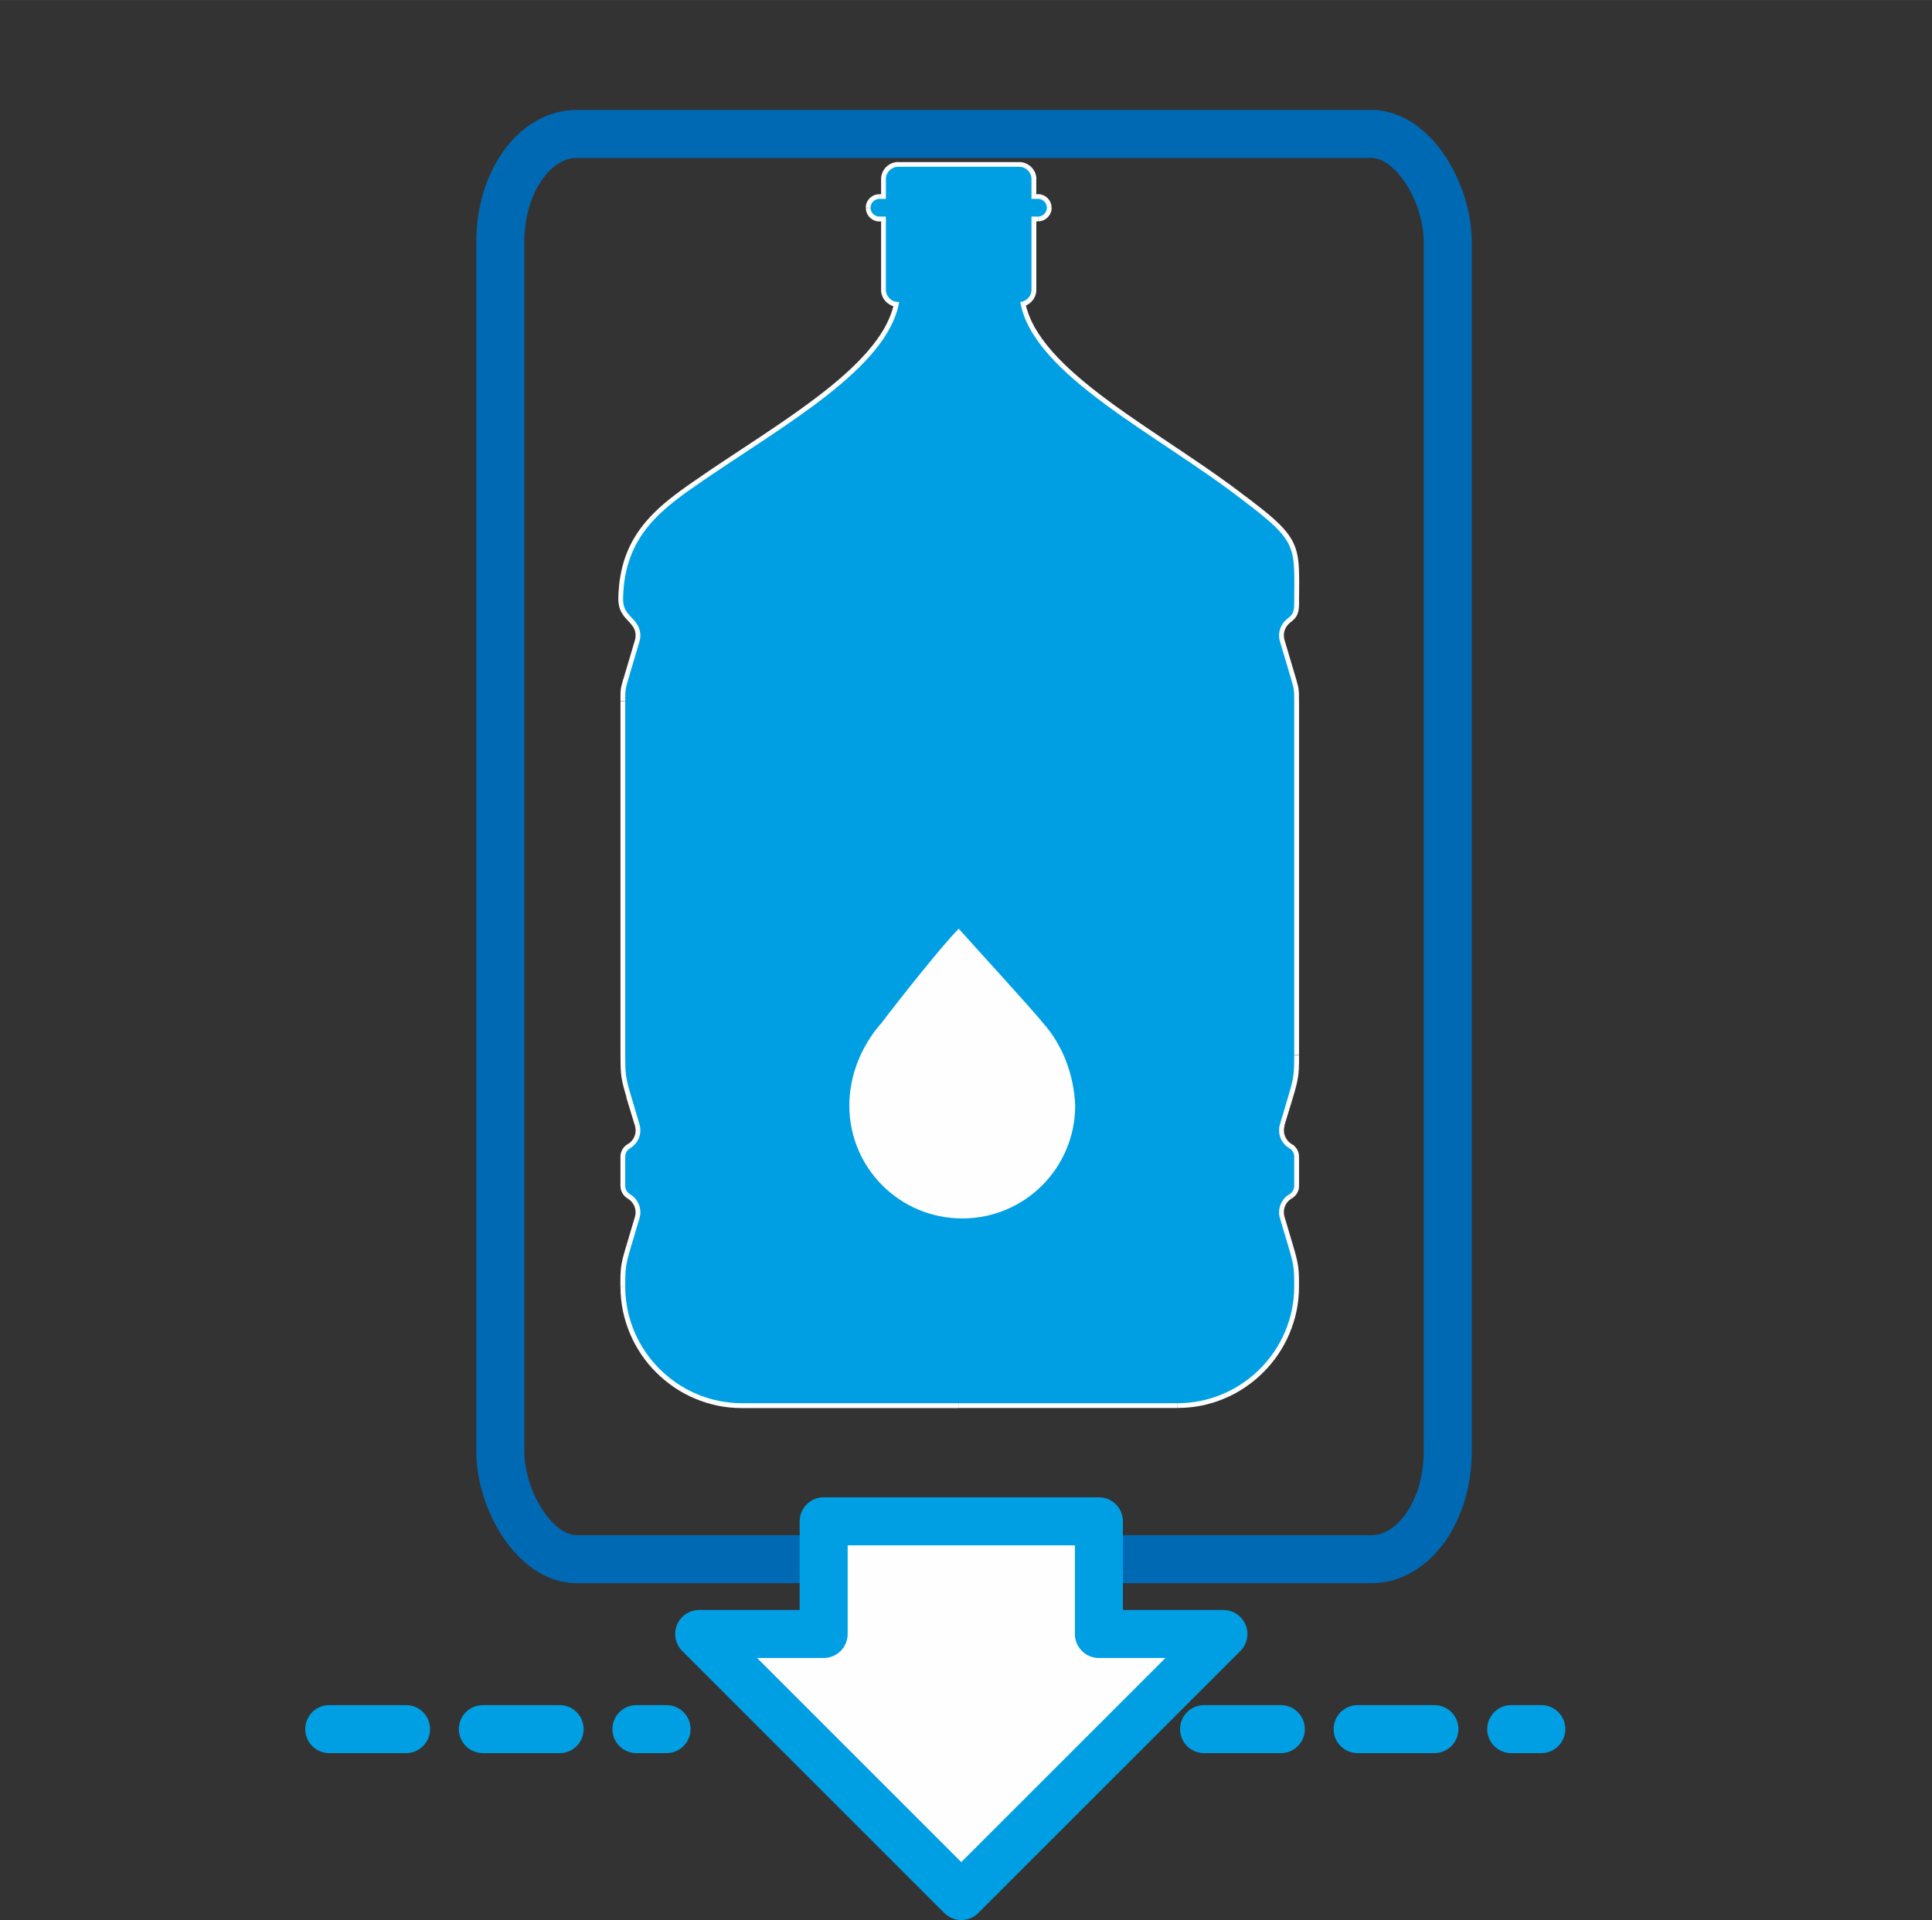
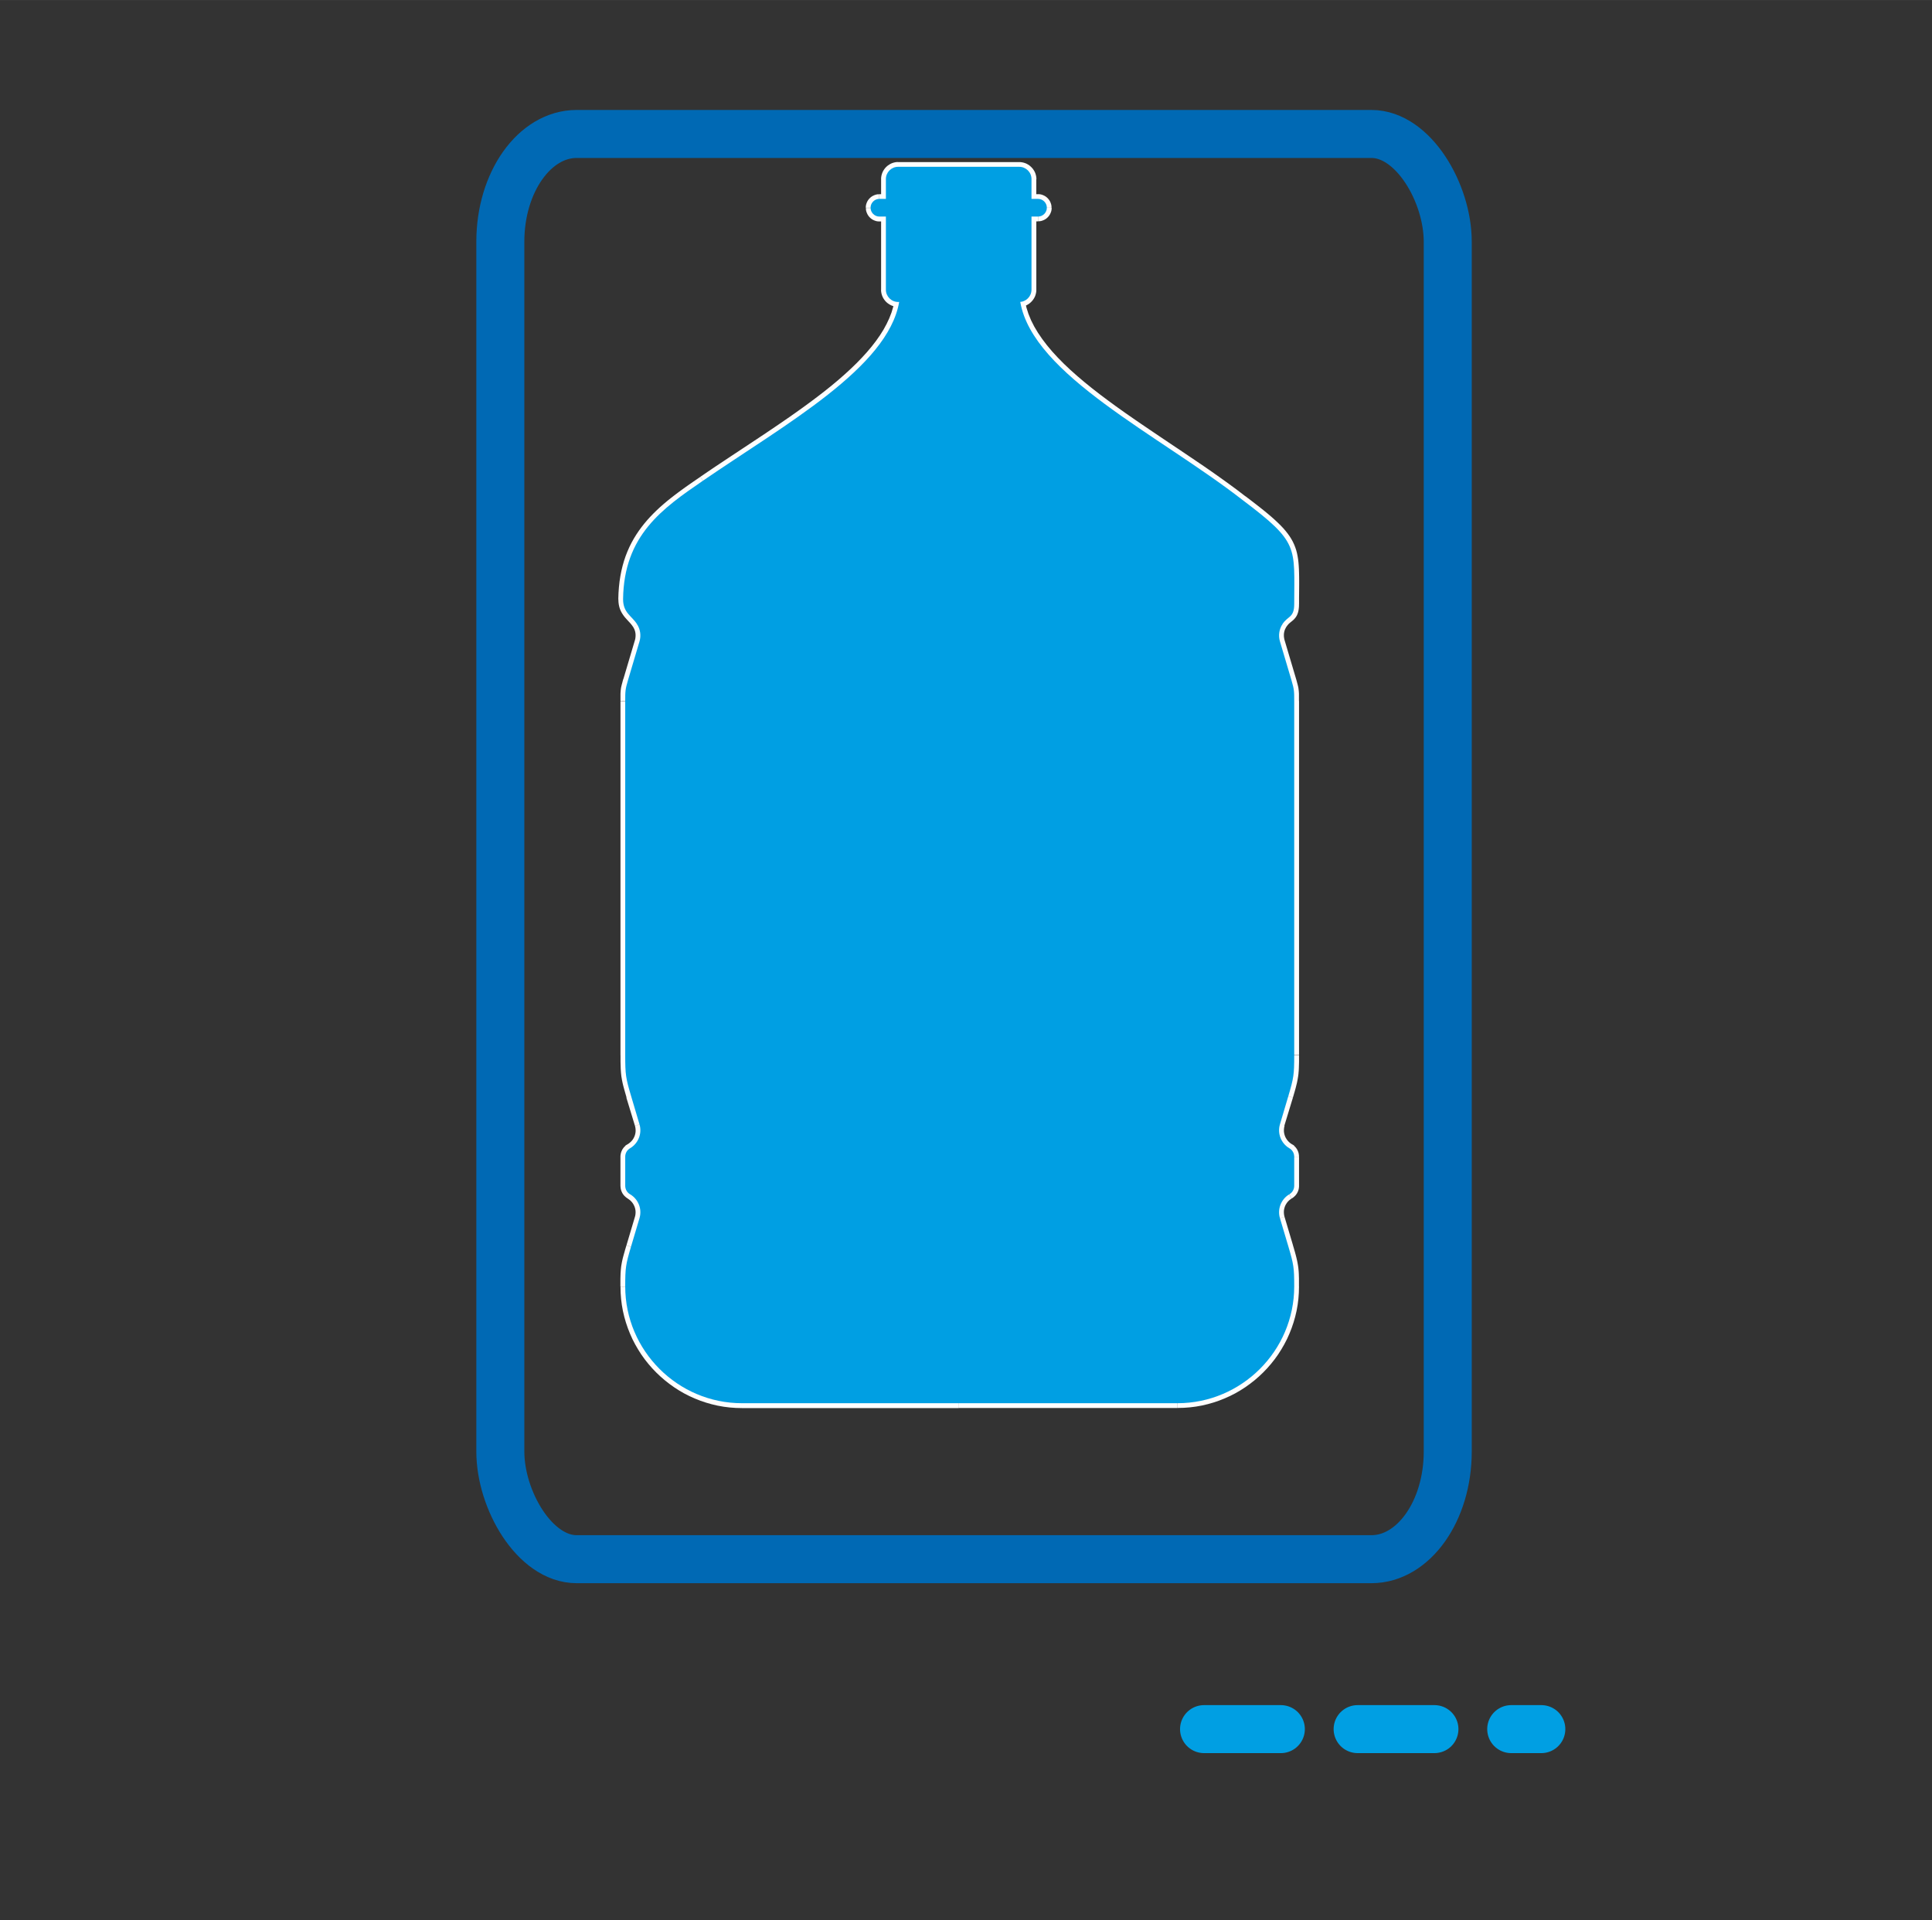
<svg xmlns="http://www.w3.org/2000/svg" xml:space="preserve" width="21.299mm" height="21.172mm" version="1.1" style="shape-rendering:geometricPrecision; text-rendering:geometricPrecision; image-rendering:optimizeQuality; fill-rule:evenodd; clip-rule:evenodd" viewBox="0 0 504.61 501.59">
  <rect x="0" y="0" width="504.61" height="501.59" fill="#333333" stroke="none" />
  <defs>
    <style type="text/css">
   
    .str0 {stroke:#0069B4;stroke-width:12.54;stroke-linecap:round;stroke-linejoin:round;stroke-miterlimit:10}
    .str1 {stroke:#009FE3;stroke-width:12.54;stroke-linecap:round;stroke-linejoin:round;stroke-miterlimit:10}
    .str2 {stroke:#009FE3;stroke-width:12.54;stroke-linecap:round;stroke-linejoin:round;stroke-miterlimit:10;stroke-dasharray:20.057 20.057}
    .fil0 {fill:none}
    .fil1 {fill:none;fill-rule:nonzero}
    .fil5 {fill:#FEFEFE}
    .fil4 {fill:#009FE3}
    .fil3 {fill:#FEFEFE;fill-rule:nonzero}
    .fil2 {fill:#FEFEFE;fill-rule:nonzero}
   
  </style>
  </defs>
  <g id="Слой_x0020_1">
    <rect class="fil0" x="-0" y="-0" width="504.61" height="496.97" />
    <rect class="fil1 str0" x="130.68" y="34.99" width="247.45" height="372.33" rx="19.94" ry="28.13" />
-     <polygon class="fil2 str1" points="215.13,397.42 287.02,397.42 287.02,426.86 319.54,426.86 251.07,495.32 182.61,426.86 215.13,426.86 " />
-     <line class="fil0 str2" x1="86" y1="451.71" x2="174.09" y2="451.71" />
    <line class="fil0 str2" x1="314.48" y1="451.71" x2="402.57" y2="451.71" />
    <g id="_2774783478320">
      <g>
        <path class="fil3" d="M250.41 367.82l-0 0 0 -2.5 0 0 0 0 0 2.5zm0.26 0l-0.26 0 0 -2.5 0.26 0 0 0 0 2.5zm56.86 0l-56.86 0 0 -2.5 56.86 0 0 0 0 2.5zm29.25 -31.74l2.5 0 0 0 -0.04 1.63 -0.12 1.61 -0.2 1.58 -0.28 1.56 -0.36 1.53 -0.43 1.5 -0.5 1.47 -0.57 1.44 -0.63 1.41 -0.71 1.37 -0.77 1.33 -0.82 1.29 -0.89 1.25 -0.95 1.2 -1 1.15 -1.05 1.1 -1.1 1.05 -1.15 1 -1.2 0.94 -1.24 0.89 -1.29 0.83 -1.33 0.77 -1.37 0.7 -1.4 0.63 -1.44 0.57 -1.47 0.5 -1.5 0.43 -1.53 0.36 -1.56 0.28 -1.58 0.2 -1.61 0.12 -1.63 0.04 0 -2.5 1.5 -0.04 1.48 -0.11 1.46 -0.18 1.44 -0.26 1.41 -0.33 1.39 -0.4 1.36 -0.46 1.33 -0.53 1.3 -0.59 1.26 -0.65 1.22 -0.71 1.18 -0.76 1.15 -0.82 1.11 -0.87 1.06 -0.92 1.02 -0.97 0.97 -1.02 0.92 -1.06 0.87 -1.11 0.82 -1.15 0.76 -1.19 0.71 -1.23 0.65 -1.26 0.59 -1.29 0.53 -1.33 0.46 -1.36 0.4 -1.39 0.33 -1.41 0.26 -1.44 0.18 -1.46 0.11 -1.48 0.04 -1.5 0 0zm-1.47 -10.06l2.39 -0.71 0 0 0.13 0.43 0.12 0.41 0.11 0.39 0.11 0.37 0.1 0.36 0.09 0.34 0.09 0.33 0.08 0.32 0.08 0.31 0.07 0.31 0.07 0.3 0.06 0.29 0.06 0.29 0.05 0.28 0.05 0.28 0.05 0.29 0.04 0.28 0.04 0.29 0.03 0.29 0.03 0.29 0.03 0.3 0.02 0.31 0.02 0.31 0.01 0.32 0.01 0.33 0.01 0.34 0.01 0.36 0 0.37 0 0.39 0 0.41 0 0.43 0 0.45 -2.5 0 0 -0.45 -0 -0.42 -0 -0.4 -0 -0.38 -0 -0.36 -0.01 -0.34 -0.01 -0.32 -0.01 -0.31 -0.01 -0.3 -0.01 -0.28 -0.02 -0.27 -0.02 -0.26 -0.03 -0.26 -0.03 -0.25 -0.03 -0.25 -0.03 -0.24 -0.04 -0.24 -0.04 -0.25 -0.05 -0.25 -0.05 -0.25 -0.06 -0.26 -0.06 -0.27 -0.06 -0.28 -0.07 -0.28 -0.08 -0.3 -0.09 -0.31 -0.09 -0.33 -0.1 -0.34 -0.11 -0.37 -0.11 -0.38 -0.12 -0.41 -0.12 -0.43 0 0zm0.19 -8.14l2.21 7.43 -2.39 0.71 -2.21 -7.43 2.39 -0.71zm0.62 -6.95l1.22 2.18 0.03 -0.02 -0.14 0.09 -0.14 0.1 -0.14 0.1 -0.14 0.11 -0.13 0.11 -0.12 0.12 -0.13 0.13 -0.11 0.12 -0.1 0.13 -0.11 0.14 -0.09 0.14 -0.09 0.14 -0.09 0.15 -0.08 0.14 -0.07 0.16 -0.07 0.16 -0.06 0.16 -0.05 0.16 -0.05 0.17 -0.04 0.16 -0.03 0.17 -0.03 0.17 -0.02 0.17 -0.01 0.17 -0 0.17 0 0.17 0.01 0.17 0.02 0.18 0.02 0.18 0.03 0.17 0.04 0.18 0.05 0.18 -2.39 0.71 -0.08 -0.28 -0.06 -0.27 -0.05 -0.28 -0.04 -0.28 -0.03 -0.28 -0.01 -0.28 -0 -0.28 0.01 -0.28 0.02 -0.27 0.03 -0.28 0.04 -0.27 0.05 -0.27 0.06 -0.27 0.08 -0.26 0.09 -0.26 0.09 -0.25 0.1 -0.25 0.12 -0.24 0.12 -0.24 0.14 -0.23 0.14 -0.23 0.16 -0.23 0.16 -0.21 0.17 -0.21 0.18 -0.21 0.18 -0.19 0.2 -0.2 0.21 -0.18 0.21 -0.17 0.22 -0.17 0.23 -0.16 0.24 -0.15 0.03 -0.02zm-0.03 0.02l0.01 -0.01 0.02 -0.01 -0.03 0.02zm0.64 1.07l0 0 0 0 0 0 -0.61 -1.09 0.61 1.09zm-0.64 -1.07l0.01 -0.01 0.02 -0.01 -0.03 0.02zm0.7 -1.15l2.5 0 0 0 -0 0.14 -0.01 0.12 -0.01 0.12 -0.02 0.14 -0.02 0.14 -0.02 0.12 -0.03 0.12 -0.03 0.12 -0.04 0.13 -0.04 0.12 -0.04 0.11 -0.05 0.11 -0.05 0.12 -0.07 0.13 -0.05 0.1 -0.05 0.09 -0.07 0.11 -0.07 0.1 -0.08 0.11 -0.08 0.1 -0.06 0.08 -0.09 0.1 -0.09 0.09 -0.08 0.08 -0.09 0.08 -0.1 0.09 -0.09 0.08 -0.1 0.08 -0.1 0.07 -0.1 0.07 -0.1 0.06 -0.1 0.06 -1.22 -2.18 0.04 -0.02 0.04 -0.02 0.04 -0.03 0.04 -0.02 0.03 -0.02 0.04 -0.03 0.02 -0.02 0.03 -0.03 0.04 -0.04 0.02 -0.02 0.02 -0.03 0.04 -0.05 0.02 -0.02 0.02 -0.03 0.03 -0.04 0.02 -0.03 0.03 -0.05 0.03 -0.05 0.01 -0.02 0.01 -0.04 0.02 -0.05 0.02 -0.04 0.01 -0.04 0.01 -0.03 0.01 -0.04 0.01 -0.05 0.01 -0.05 0.01 -0.04 0 -0.03 0 -0.05 0 -0.05 0 -0.04 0 0zm2.5 -7.63l0 7.63 -2.5 0 0 -7.63 0 0 2.5 0zm-3.8 -2.22l2.5 0 -0.64 -1.09 0.1 0.06 0.1 0.06 0.1 0.07 0.1 0.07 0.1 0.08 0.09 0.08 0.1 0.09 0.09 0.08 0.08 0.08 0.09 0.09 0.09 0.1 0.06 0.08 0.08 0.1 0.08 0.11 0.07 0.1 0.07 0.11 0.05 0.09 0.05 0.1 0.07 0.13 0.05 0.12 0.05 0.11 0.04 0.11 0.04 0.12 0.04 0.13 0.03 0.12 0.03 0.12 0.02 0.12 0.02 0.14 0.02 0.14 0.01 0.12 0.01 0.12 0 0.14 -2.5 0 -0 -0.04 -0 -0.05 -0 -0.05 -0 -0.03 -0.01 -0.04 -0.01 -0.05 -0.01 -0.05 -0.01 -0.04 -0.01 -0.03 -0.01 -0.04 -0.02 -0.04 -0.02 -0.05 -0.01 -0.04 -0.01 -0.02 -0.03 -0.05 -0.03 -0.05 -0.02 -0.03 -0.03 -0.04 -0.02 -0.03 -0.02 -0.02 -0.04 -0.05 -0.02 -0.03 -0.02 -0.02 -0.04 -0.04 -0.03 -0.03 -0.02 -0.02 -0.04 -0.03 -0.03 -0.02 -0.04 -0.02 -0.04 -0.03 -0.04 -0.02 -0.04 -0.02 -0.64 -1.09zm0.64 1.09l-0.64 -0.36 0 -0.73 0.64 1.09zm1.86 -1.09l0 0 -2.5 0 0 -0 1.89 -1.07 0.61 1.07zm-0.61 -1.07l0.61 0.36 0 0.71 -0.61 -1.07zm-4.26 -5.5l2.39 0.71 0 0 -0.05 0.18 -0.04 0.18 -0.03 0.17 -0.02 0.18 -0.02 0.18 -0.01 0.17 -0 0.17 0 0.17 0.01 0.17 0.02 0.17 0.03 0.17 0.03 0.17 0.04 0.16 0.05 0.17 0.05 0.16 0.06 0.16 0.07 0.16 0.07 0.16 0.08 0.14 0.09 0.15 0.09 0.14 0.09 0.14 0.11 0.14 0.1 0.13 0.11 0.12 0.12 0.13 0.12 0.12 0.13 0.11 0.13 0.11 0.14 0.11 0.14 0.1 0.14 0.09 -1.28 2.14 -0.24 -0.15 -0.23 -0.16 -0.22 -0.16 -0.21 -0.17 -0.21 -0.18 -0.19 -0.19 -0.19 -0.19 -0.18 -0.21 -0.17 -0.21 -0.16 -0.21 -0.16 -0.23 -0.14 -0.23 -0.14 -0.23 -0.12 -0.24 -0.12 -0.24 -0.1 -0.25 -0.09 -0.25 -0.09 -0.26 -0.08 -0.26 -0.06 -0.27 -0.05 -0.27 -0.04 -0.27 -0.03 -0.28 -0.02 -0.27 -0.01 -0.28 0 -0.28 0.01 -0.28 0.03 -0.28 0.04 -0.28 0.05 -0.28 0.06 -0.27 0.08 -0.28 0 0zm2.18 -7.35l2.39 0.71 0 0 -0.07 0.23 -0.07 0.23 -0.07 0.23 -0.07 0.23 -0.07 0.23 -0.07 0.23 -0.07 0.23 -0.07 0.23 -0.07 0.23 -0.07 0.23 -0.07 0.23 -0.07 0.23 -0.07 0.23 -0.07 0.23 -0.07 0.23 -0.07 0.23 -0.07 0.23 -0.07 0.23 -0.07 0.23 -0.07 0.23 -0.07 0.23 -0.07 0.23 -0.07 0.23 -0.07 0.23 -0.07 0.23 -0.07 0.23 -0.07 0.23 -0.07 0.23 -0.07 0.23 -0.07 0.23 -0.07 0.23 -0.07 0.23 -2.39 -0.71 0.07 -0.23 0.07 -0.23 0.07 -0.23 0.07 -0.23 0.07 -0.23 0.07 -0.23 0.07 -0.23 0.07 -0.23 0.07 -0.23 0.07 -0.23 0.07 -0.23 0.07 -0.23 0.07 -0.23 0.07 -0.23 0.07 -0.23 0.07 -0.23 0.07 -0.23 0.07 -0.23 0.07 -0.23 0.07 -0.23 0.07 -0.23 0.07 -0.23 0.07 -0.23 0.07 -0.23 0.07 -0.23 0.07 -0.23 0.07 -0.23 0.07 -0.23 0.07 -0.23 0.07 -0.23 0.07 -0.23 0.07 -0.23 0 0zm1.49 -10.35l2.5 0 0 0 0 0.46 -0 0.44 -0 0.41 -0 0.4 -0.01 0.39 -0.01 0.36 -0.01 0.35 -0.01 0.35 -0.01 0.33 -0.02 0.32 -0.02 0.31 -0.03 0.3 -0.02 0.3 -0.03 0.3 -0.04 0.28 -0.04 0.29 -0.05 0.29 -0.05 0.29 -0.05 0.29 -0.06 0.3 -0.06 0.3 -0.07 0.31 -0.08 0.32 -0.08 0.32 -0.08 0.33 -0.09 0.34 -0.1 0.35 -0.1 0.37 -0.11 0.38 -0.12 0.4 -0.12 0.42 -0.13 0.44 -2.39 -0.71 0.13 -0.44 0.12 -0.41 0.11 -0.39 0.11 -0.38 0.1 -0.36 0.09 -0.34 0.09 -0.32 0.08 -0.31 0.08 -0.3 0.07 -0.28 0.06 -0.28 0.06 -0.27 0.05 -0.26 0.05 -0.26 0.04 -0.26 0.04 -0.25 0.03 -0.25 0.03 -0.26 0.03 -0.25 0.02 -0.27 0.02 -0.28 0.02 -0.28 0.01 -0.29 0.01 -0.31 0.01 -0.32 0.01 -0.33 0.01 -0.36 0.01 -0.37 0 -0.39 0 -0.41 0 -0.43 0 -0.46 0 0zm0 -92.54l2.5 0 0 0 0 2.89 0 2.89 0 2.89 0 2.89 0 2.89 0 2.89 0 2.89 0 2.89 0 2.89 0 2.89 0 2.89 0 2.89 0 2.89 0 2.89 0 2.89 0 2.89 0 2.89 0 2.89 0 2.89 0 2.89 0 2.89 0 2.89 0 2.89 0 2.89 0 2.89 0 2.89 0 2.89 0 2.89 0 2.89 0 2.89 0 2.89 0 2.89 -2.5 0 0 -2.89 0 -2.89 0 -2.89 0 -2.89 0 -2.89 0 -2.89 0 -2.89 0 -2.89 0 -2.89 0 -2.89 0 -2.89 0 -2.89 0 -2.89 0 -2.89 0 -2.89 0 -2.89 0 -2.89 0 -2.89 0 -2.89 0 -2.89 0 -2.89 0 -2.89 0 -2.89 0 -2.89 0 -2.89 0 -2.89 0 -2.89 0 -2.89 0 -2.89 0 -2.89 0 -2.89 0 -2.89 0 0zm-0.67 -5.1l2.39 -0.71 0 0 0.07 0.23 0.06 0.22 0.06 0.22 0.05 0.2 0.05 0.18 0.05 0.19 0.05 0.18 0.05 0.18 0.04 0.18 0.04 0.16 0.04 0.17 0.03 0.16 0.03 0.16 0.02 0.16 0.02 0.16 0.02 0.16 0.02 0.15 0.02 0.17 0.01 0.16 0.01 0.16 0.01 0.16 0.01 0.18 0 0.17 0 0.16 0 0.18 0 0.18 0 0.19 0 0.19 0 0.2 0 0.22 0 0.22 0 0.23 -2.5 0 0 -0.23 0 -0.22 0 -0.2 -0 -0.2 0 -0.19 -0 -0.17 -0 -0.17 -0 -0.16 -0 -0.16 -0 -0.15 -0 -0.13 -0.01 -0.14 -0.01 -0.13 -0.01 -0.12 -0.01 -0.12 -0.01 -0.13 -0.01 -0.12 -0.02 -0.12 -0.02 -0.12 -0.02 -0.13 -0.02 -0.13 -0.03 -0.13 -0.03 -0.14 -0.03 -0.14 -0.04 -0.15 -0.04 -0.16 -0.05 -0.17 -0.05 -0.18 -0.05 -0.19 -0.05 -0.19 -0.06 -0.2 -0.07 -0.22 0 0zm-0.62 -10.85l3.01 10.14 -2.39 0.71 -3.01 -10.14 2.39 -0.71zm-1.66 -4.72l2.12 1.32 0 0 -0.06 0.09 -0.05 0.09 -0.05 0.1 -0.05 0.09 -0.05 0.1 -0.05 0.11 -0.04 0.09 -0.04 0.1 -0.04 0.1 -0.03 0.1 -0.03 0.11 -0.03 0.11 -0.02 0.09 -0.02 0.11 -0.02 0.11 -0.02 0.11 -0.01 0.11 -0.01 0.11 -0.01 0.11 -0 0.11 -0 0.11 0 0.1 0 0.11 0.01 0.11 0.01 0.12 0.01 0.12 0.02 0.11 0.02 0.11 0.02 0.11 0.02 0.11 0.03 0.12 0.03 0.11 -2.39 0.71 -0.05 -0.18 -0.05 -0.18 -0.04 -0.18 -0.04 -0.18 -0.03 -0.18 -0.02 -0.18 -0.02 -0.18 -0.01 -0.17 -0.01 -0.18 -0 -0.19 0 -0.18 0 -0.18 0.01 -0.18 0.01 -0.17 0.02 -0.17 0.02 -0.18 0.03 -0.17 0.03 -0.17 0.03 -0.17 0.05 -0.18 0.05 -0.16 0.05 -0.16 0.05 -0.17 0.06 -0.16 0.06 -0.16 0.07 -0.17 0.07 -0.15 0.07 -0.16 0.08 -0.16 0.08 -0.15 0.09 -0.15 0.09 -0.15 0 0zm2.94 -4.63l2.5 0 0 0 -0 0.36 -0.02 0.35 -0.03 0.33 -0.04 0.31 -0.05 0.3 -0.06 0.29 -0.08 0.28 -0.09 0.26 -0.1 0.25 -0.11 0.23 -0.12 0.21 -0.14 0.22 -0.14 0.18 -0.14 0.17 -0.14 0.16 -0.15 0.15 -0.14 0.13 -0.14 0.12 -0.14 0.12 -0.14 0.11 -0.13 0.1 -0.12 0.1 -0.12 0.1 -0.12 0.1 -0.12 0.11 -0.11 0.1 -0.1 0.11 -0.1 0.12 -0.11 0.13 -0.1 0.13 -0.11 0.15 -0.1 0.16 -2.12 -1.32 0.16 -0.25 0.16 -0.23 0.17 -0.22 0.17 -0.19 0.17 -0.18 0.17 -0.17 0.16 -0.16 0.15 -0.14 0.15 -0.13 0.15 -0.12 0.14 -0.12 0.13 -0.1 0.12 -0.1 0.1 -0.09 0.1 -0.09 0.09 -0.08 0.07 -0.08 0.07 -0.07 0.06 -0.08 0.06 -0.08 0.05 -0.07 0.05 -0.09 0.05 -0.09 0.04 -0.11 0.05 -0.12 0.04 -0.14 0.04 -0.16 0.03 -0.19 0.03 -0.21 0.02 -0.23 0.01 -0.26 0 -0.29 0 0zm-13.02 -26.24l1.54 -1.97 -0.02 -0.01 1.35 1.03 1.26 0.97 1.18 0.92 1.09 0.87 1.02 0.84 0.94 0.8 0.86 0.77 0.8 0.75 0.73 0.72 0.67 0.71 0.61 0.71 0.55 0.7 0.5 0.7 0.44 0.7 0.39 0.71 0.34 0.73 0.29 0.73 0.25 0.75 0.2 0.77 0.16 0.79 0.13 0.81 0.1 0.84 0.07 0.87 0.05 0.91 0.03 0.95 0.02 0.99 0.01 1.04 -0 1.1 -0.01 1.16 -0.01 1.22 -0.01 1.29 -0 1.37 -2.5 0 0 -1.38 0.01 -1.3 0.01 -1.22 0.01 -1.15 0 -1.08 -0.01 -1.02 -0.02 -0.95 -0.03 -0.9 -0.05 -0.84 -0.07 -0.79 -0.09 -0.74 -0.11 -0.7 -0.14 -0.67 -0.17 -0.63 -0.2 -0.61 -0.23 -0.6 -0.27 -0.58 -0.32 -0.58 -0.36 -0.59 -0.42 -0.59 -0.48 -0.61 -0.54 -0.62 -0.6 -0.64 -0.68 -0.67 -0.74 -0.7 -0.82 -0.73 -0.9 -0.77 -0.98 -0.81 -1.07 -0.86 -1.16 -0.9 -1.25 -0.96 -1.34 -1.02 -0.02 -0.01zm0.02 0.01l-0.02 -0.01 -0.03 -0.02 0.04 0.03zm-57.29 -51.47l0 -2.5 1.23 1.04 0.37 1.67 0.53 1.66 0.68 1.65 0.83 1.64 0.98 1.64 1.11 1.63 1.24 1.63 1.36 1.62 1.48 1.61 1.59 1.61 1.69 1.6 1.79 1.59 1.87 1.59 1.95 1.58 2.03 1.58 2.09 1.57 2.14 1.57 2.2 1.57 2.24 1.56 2.27 1.56 2.3 1.56 2.31 1.56 2.32 1.56 2.33 1.56 2.32 1.56 2.31 1.56 2.3 1.56 2.27 1.57 2.23 1.58 2.2 1.58 2.15 1.59 2.09 1.6 -1.54 1.97 -2.06 -1.58 -2.12 -1.57 -2.17 -1.57 -2.22 -1.56 -2.25 -1.56 -2.28 -1.56 -2.31 -1.56 -2.32 -1.55 -2.33 -1.56 -2.33 -1.56 -2.32 -1.56 -2.31 -1.56 -2.28 -1.57 -2.26 -1.57 -2.22 -1.58 -2.17 -1.58 -2.12 -1.59 -2.06 -1.6 -1.99 -1.62 -1.92 -1.63 -1.84 -1.64 -1.75 -1.65 -1.65 -1.67 -1.55 -1.69 -1.44 -1.71 -1.32 -1.73 -1.19 -1.76 -1.06 -1.78 -0.91 -1.81 -0.76 -1.83 -0.59 -1.86 -0.42 -1.89 1.23 1.04zm0 -2.5l1.05 0 0.18 1.04 -1.23 -1.04zm-0.27 0l0.27 0 0 2.5 -0.27 0 0 -2.5zm1.95 -1.95l2.5 0 0 0 -0 0.23 -0.02 0.23 -0.03 0.23 -0.04 0.21 -0.05 0.21 -0.06 0.21 -0.07 0.21 -0.08 0.21 -0.09 0.19 -0.1 0.19 -0.11 0.19 -0.12 0.18 -0.12 0.18 -0.14 0.17 -0.14 0.16 -0.15 0.16 -0.16 0.15 -0.16 0.14 -0.17 0.14 -0.18 0.12 -0.18 0.12 -0.19 0.11 -0.19 0.1 -0.19 0.09 -0.21 0.08 -0.21 0.07 -0.21 0.06 -0.21 0.05 -0.21 0.04 -0.23 0.03 -0.23 0.02 -0.23 0 0 -2.5 0.1 -0 0.1 -0 0.09 -0.01 0.1 -0.02 0.1 -0.02 0.09 -0.03 0.08 -0.03 0.09 -0.04 0.09 -0.04 0.09 -0.05 0.07 -0.04 0.08 -0.05 0.08 -0.05 0.07 -0.06 0.08 -0.06 0.07 -0.06 0.06 -0.07 0.06 -0.08 0.06 -0.07 0.05 -0.08 0.05 -0.08 0.04 -0.07 0.05 -0.09 0.04 -0.09 0.04 -0.09 0.03 -0.08 0.03 -0.09 0.02 -0.1 0.02 -0.1 0.01 -0.09 0 -0.1 0 -0.1 0 0zm2.5 -19.11l0 19.11 -2.5 0 0 -19.11 1.25 -1.25 1.25 1.25zm-2.5 0l0 -1.25 1.25 0 -1.25 1.25zm2.94 1.25l-1.7 0 0 -2.5 1.7 0 0 0 0 2.5zm1.06 -3.55l2.5 0 0 0 -0 0.18 -0.01 0.18 -0.02 0.18 -0.03 0.18 -0.04 0.16 -0.05 0.16 -0.06 0.17 -0.07 0.16 -0.07 0.16 -0.08 0.16 -0.08 0.14 -0.09 0.14 -0.1 0.14 -0.11 0.14 -0.11 0.12 -0.11 0.12 -0.12 0.11 -0.12 0.11 -0.14 0.11 -0.14 0.1 -0.14 0.09 -0.14 0.08 -0.16 0.08 -0.16 0.07 -0.16 0.07 -0.18 0.06 -0.16 0.05 -0.16 0.04 -0.18 0.03 -0.18 0.02 -0.18 0.01 -0.18 0 0 -2.5 0.05 -0 0.05 -0 0.05 -0 0.04 -0.01 0.06 -0.01 0.06 -0.01 0.04 -0.01 0.05 -0.02 0.05 -0.02 0.04 -0.02 0.05 -0.03 0.05 -0.03 0.05 -0.03 0.03 -0.03 0.04 -0.04 0.04 -0.04 0.04 -0.04 0.04 -0.04 0.03 -0.03 0.03 -0.05 0.03 -0.05 0.03 -0.05 0.02 -0.04 0.02 -0.05 0.02 -0.05 0.01 -0.05 0.01 -0.06 0.01 -0.06 0.01 -0.04 0 -0.05 0 -0.05 0 -0.05 0 0zm1.25 0l0 0 0 0 0 0 -1.25 0 1.25 0zm-2.31 -1.06l0 -2.5 0 0 0.18 0 0.18 0.01 0.18 0.02 0.18 0.03 0.16 0.04 0.16 0.05 0.18 0.06 0.16 0.07 0.16 0.07 0.16 0.08 0.14 0.08 0.14 0.09 0.14 0.1 0.14 0.11 0.12 0.11 0.12 0.11 0.11 0.12 0.11 0.12 0.11 0.14 0.1 0.14 0.1 0.15 0.08 0.15 0.08 0.15 0.07 0.16 0.06 0.16 0.06 0.17 0.05 0.16 0.04 0.17 0.03 0.18 0.02 0.18 0.01 0.18 0 0.18 -2.5 0 -0 -0.05 -0 -0.05 -0 -0.05 -0.01 -0.05 -0.01 -0.06 -0.01 -0.05 -0.01 -0.04 -0.02 -0.05 -0.02 -0.05 -0.02 -0.05 -0.03 -0.05 -0.03 -0.04 -0.03 -0.05 -0.03 -0.03 -0.04 -0.04 -0.04 -0.04 -0.04 -0.04 -0.04 -0.04 -0.03 -0.03 -0.05 -0.03 -0.05 -0.03 -0.05 -0.03 -0.04 -0.02 -0.05 -0.02 -0.05 -0.02 -0.04 -0.01 -0.06 -0.01 -0.06 -0.01 -0.04 -0.01 -0.05 -0 -0.05 -0 -0.05 -0 0 0zm-1.7 -2.5l1.7 0 0 2.5 -1.7 0 -1.25 -1.25 1.25 -1.25zm0 2.5l-1.25 0 0 -1.25 1.25 1.25zm1.25 -6.43l0 5.18 -2.5 0 0 -5.18 0 0 2.5 0zm-4.45 -1.95l0 -2.5 0 0 0.23 0 0.23 0.02 0.23 0.03 0.21 0.04 0.21 0.05 0.21 0.06 0.21 0.07 0.21 0.08 0.19 0.09 0.19 0.1 0.19 0.11 0.18 0.12 0.18 0.12 0.17 0.14 0.16 0.14 0.16 0.15 0.15 0.16 0.14 0.16 0.14 0.17 0.12 0.18 0.12 0.18 0.11 0.19 0.1 0.19 0.09 0.19 0.08 0.21 0.07 0.21 0.06 0.21 0.05 0.21 0.04 0.21 0.03 0.23 0.02 0.23 0 0.23 -2.5 0 -0 -0.1 -0 -0.1 -0.01 -0.09 -0.02 -0.1 -0.02 -0.1 -0.03 -0.09 -0.03 -0.08 -0.04 -0.09 -0.04 -0.09 -0.05 -0.09 -0.04 -0.07 -0.05 -0.08 -0.05 -0.08 -0.06 -0.07 -0.06 -0.08 -0.06 -0.07 -0.07 -0.06 -0.08 -0.06 -0.07 -0.06 -0.08 -0.05 -0.08 -0.05 -0.07 -0.04 -0.09 -0.05 -0.09 -0.04 -0.09 -0.04 -0.08 -0.03 -0.09 -0.03 -0.1 -0.02 -0.1 -0.02 -0.09 -0.01 -0.1 -0 -0.1 -0 0 0zm-31.63 -2.5l31.63 0 0 2.5 -31.63 0 0 0 0 -2.5zm-1.95 4.45l-2.5 0 0 0 0 -0.23 0.02 -0.23 0.03 -0.23 0.04 -0.21 0.05 -0.21 0.06 -0.21 0.07 -0.21 0.08 -0.21 0.09 -0.19 0.1 -0.2 0.11 -0.18 0.11 -0.18 0.13 -0.18 0.13 -0.17 0.14 -0.16 0.14 -0.15 0.17 -0.16 0.16 -0.14 0.17 -0.13 0.18 -0.12 0.18 -0.12 0.19 -0.11 0.19 -0.1 0.19 -0.09 0.2 -0.08 0.21 -0.07 0.21 -0.06 0.21 -0.05 0.21 -0.04 0.23 -0.03 0.23 -0.02 0.23 -0 0 2.5 -0.1 0 -0.1 0 -0.09 0.01 -0.1 0.02 -0.1 0.02 -0.09 0.03 -0.08 0.03 -0.09 0.04 -0.09 0.04 -0.08 0.04 -0.08 0.05 -0.08 0.05 -0.08 0.05 -0.08 0.06 -0.08 0.06 -0.06 0.06 -0.07 0.07 -0.07 0.08 -0.06 0.07 -0.05 0.08 -0.05 0.08 -0.05 0.08 -0.04 0.08 -0.04 0.09 -0.04 0.09 -0.03 0.08 -0.03 0.09 -0.02 0.1 -0.02 0.1 -0.01 0.09 -0 0.1 -0 0.1 0 0zm-2.5 5.18l0 -5.18 2.5 0 0 5.18 -1.25 1.25 -1.25 -1.25zm2.5 0l0 1.25 -1.25 0 1.25 -1.25zm-2.94 -1.25l1.69 0 0 2.5 -1.69 0 0 0 0 -2.5zm-1.06 3.56l-2.5 0 0 0 0 -0.18 0.01 -0.18 0.02 -0.18 0.03 -0.18 0.04 -0.17 0.05 -0.16 0.06 -0.17 0.06 -0.16 0.07 -0.16 0.08 -0.15 0.08 -0.15 0.1 -0.15 0.1 -0.14 0.11 -0.14 0.11 -0.12 0.11 -0.12 0.12 -0.11 0.12 -0.11 0.14 -0.11 0.14 -0.1 0.14 -0.09 0.14 -0.08 0.16 -0.08 0.16 -0.07 0.16 -0.07 0.18 -0.06 0.16 -0.05 0.16 -0.04 0.18 -0.03 0.18 -0.02 0.18 -0.01 0.18 -0 0 2.5 -0.05 0 -0.05 0 -0.05 0 -0.04 0.01 -0.06 0.01 -0.06 0.01 -0.04 0.01 -0.05 0.02 -0.05 0.02 -0.04 0.02 -0.05 0.03 -0.05 0.03 -0.05 0.03 -0.03 0.03 -0.04 0.04 -0.04 0.04 -0.04 0.04 -0.04 0.04 -0.03 0.03 -0.03 0.05 -0.03 0.04 -0.03 0.05 -0.02 0.05 -0.02 0.05 -0.02 0.05 -0.01 0.04 -0.01 0.05 -0.01 0.06 -0.01 0.05 -0 0.05 -0 0.05 -0 0.05 0 0zm-1.25 0l0 0 0 0 0 0 1.25 0 -1.25 0zm2.31 1.06l0 2.5 0 0 -0.18 -0 -0.18 -0.01 -0.18 -0.02 -0.18 -0.03 -0.16 -0.04 -0.16 -0.05 -0.18 -0.06 -0.16 -0.07 -0.16 -0.07 -0.16 -0.08 -0.14 -0.08 -0.14 -0.09 -0.14 -0.1 -0.14 -0.11 -0.12 -0.11 -0.12 -0.11 -0.11 -0.12 -0.11 -0.12 -0.11 -0.14 -0.1 -0.14 -0.09 -0.14 -0.08 -0.14 -0.08 -0.16 -0.07 -0.16 -0.07 -0.16 -0.06 -0.17 -0.05 -0.16 -0.04 -0.16 -0.03 -0.18 -0.02 -0.18 -0.01 -0.18 -0 -0.18 2.5 0 0 0.05 0 0.05 0 0.05 0.01 0.04 0.01 0.06 0.01 0.06 0.01 0.05 0.02 0.05 0.02 0.05 0.02 0.04 0.03 0.05 0.03 0.05 0.03 0.05 0.03 0.03 0.04 0.04 0.04 0.04 0.04 0.04 0.04 0.04 0.03 0.03 0.05 0.03 0.05 0.03 0.05 0.03 0.04 0.02 0.05 0.02 0.05 0.02 0.04 0.01 0.06 0.01 0.06 0.01 0.04 0.01 0.05 0 0.05 0 0.05 0 0 0zm1.69 2.5l-1.69 0 0 -2.5 1.69 0 1.25 1.25 -1.25 1.25zm0 -2.5l1.25 0 0 1.25 -1.25 -1.25zm-1.25 20.36l0 -19.11 2.5 0 0 19.11 0 0 -2.5 0zm4.45 1.95l0 2.5 0 0 -0.23 -0 -0.23 -0.02 -0.23 -0.03 -0.21 -0.04 -0.21 -0.05 -0.21 -0.06 -0.21 -0.07 -0.2 -0.08 -0.19 -0.09 -0.19 -0.1 -0.19 -0.11 -0.18 -0.12 -0.18 -0.12 -0.17 -0.13 -0.16 -0.14 -0.17 -0.16 -0.14 -0.15 -0.14 -0.16 -0.13 -0.17 -0.13 -0.18 -0.11 -0.18 -0.11 -0.18 -0.1 -0.2 -0.09 -0.19 -0.08 -0.21 -0.07 -0.21 -0.06 -0.21 -0.05 -0.21 -0.04 -0.21 -0.03 -0.23 -0.02 -0.23 -0 -0.23 2.5 0 0 0.1 0 0.1 0.01 0.09 0.02 0.1 0.02 0.1 0.03 0.09 0.03 0.08 0.04 0.09 0.04 0.09 0.04 0.08 0.05 0.08 0.05 0.08 0.05 0.08 0.06 0.07 0.07 0.08 0.07 0.07 0.06 0.06 0.08 0.06 0.08 0.06 0.08 0.05 0.08 0.05 0.08 0.05 0.08 0.04 0.09 0.04 0.09 0.04 0.08 0.03 0.09 0.03 0.1 0.02 0.1 0.02 0.09 0.01 0.1 0 0.1 0 0 0zm0.27 2.5l-0.27 0 0 -2.5 0.27 0 1.23 1.46 -1.23 1.04zm0 -2.5l1.49 0 -0.25 1.46 -1.23 -1.46zm-50.5 48.95l-1.41 -2.06 0 0 2.03 -1.39 2.06 -1.39 2.08 -1.38 2.09 -1.39 2.1 -1.39 2.1 -1.39 2.1 -1.39 2.09 -1.39 2.08 -1.4 2.06 -1.4 2.04 -1.4 2.01 -1.41 1.97 -1.41 1.94 -1.42 1.89 -1.42 1.84 -1.42 1.78 -1.43 1.72 -1.44 1.65 -1.44 1.58 -1.45 1.5 -1.45 1.42 -1.46 1.33 -1.46 1.24 -1.47 1.14 -1.47 1.04 -1.48 0.93 -1.48 0.81 -1.49 0.7 -1.49 0.58 -1.49 0.45 -1.49 0.32 -1.5 2.46 0.43 -0.37 1.7 -0.51 1.68 -0.64 1.66 -0.77 1.64 -0.89 1.62 -1 1.6 -1.11 1.58 -1.21 1.56 -1.31 1.54 -1.39 1.53 -1.48 1.51 -1.55 1.5 -1.63 1.49 -1.7 1.47 -1.76 1.47 -1.82 1.46 -1.87 1.45 -1.92 1.44 -1.96 1.43 -1.99 1.43 -2.03 1.42 -2.05 1.41 -2.07 1.41 -2.09 1.4 -2.1 1.4 -2.11 1.39 -2.11 1.39 -2.1 1.39 -2.09 1.38 -2.07 1.38 -2.05 1.38 -2.02 1.38 0 0zm-20.36 29.94l-2.5 0 0 -0.02 0.05 -1.58 0.11 -1.53 0.16 -1.48 0.22 -1.43 0.27 -1.38 0.32 -1.34 0.37 -1.29 0.42 -1.24 0.47 -1.2 0.51 -1.16 0.56 -1.12 0.6 -1.08 0.64 -1.04 0.67 -1 0.71 -0.97 0.74 -0.94 0.77 -0.91 0.8 -0.88 0.82 -0.85 0.85 -0.83 0.87 -0.81 0.89 -0.78 0.91 -0.77 0.93 -0.75 0.94 -0.73 0.95 -0.72 0.96 -0.71 0.97 -0.7 0.98 -0.69 0.99 -0.69 0.99 -0.68 1 -0.68 1.41 2.06 -0.99 0.68 -0.99 0.68 -0.98 0.68 -0.97 0.68 -0.95 0.69 -0.94 0.69 -0.92 0.7 -0.91 0.71 -0.89 0.72 -0.87 0.73 -0.84 0.75 -0.82 0.76 -0.8 0.78 -0.77 0.8 -0.74 0.82 -0.72 0.84 -0.68 0.87 -0.65 0.89 -0.62 0.92 -0.58 0.95 -0.54 0.99 -0.51 1.02 -0.47 1.06 -0.43 1.1 -0.39 1.14 -0.35 1.18 -0.3 1.23 -0.25 1.27 -0.2 1.33 -0.15 1.38 -0.1 1.43 -0.05 1.49 0 -0.02zm-2.5 0l0 -0.02 0 0 0 0.02zm6 5.94l-2.12 1.32 0 -0 -0.11 -0.17 -0.12 -0.17 -0.12 -0.16 -0.12 -0.16 -0.13 -0.16 -0.14 -0.16 -0.14 -0.16 -0.14 -0.15 -0.15 -0.16 -0.15 -0.16 -0.15 -0.17 -0.15 -0.16 -0.16 -0.18 -0.16 -0.18 -0.16 -0.18 -0.16 -0.19 -0.16 -0.21 -0.15 -0.21 -0.15 -0.22 -0.15 -0.23 -0.14 -0.24 -0.14 -0.26 -0.13 -0.27 -0.11 -0.27 -0.11 -0.29 -0.09 -0.3 -0.08 -0.31 -0.07 -0.34 -0.05 -0.34 -0.04 -0.35 -0.02 -0.37 -0.01 -0.38 2.5 0 0.01 0.28 0.02 0.26 0.02 0.24 0.03 0.23 0.04 0.21 0.05 0.2 0.06 0.19 0.06 0.18 0.07 0.18 0.07 0.16 0.08 0.16 0.09 0.16 0.09 0.15 0.1 0.15 0.11 0.15 0.11 0.14 0.12 0.14 0.14 0.15 0.13 0.15 0.14 0.15 0.15 0.16 0.15 0.16 0.15 0.16 0.16 0.17 0.17 0.18 0.17 0.19 0.16 0.19 0.17 0.2 0.17 0.21 0.16 0.23 0.16 0.23 0.16 0.25 0 -0zm-2.12 1.32l0 -0 0.58 0.93 -0.58 -0.92zm2.86 4.11l-2.39 -0.71 0 0 0.03 -0.11 0.03 -0.12 0.02 -0.1 0.02 -0.12 0.02 -0.12 0.01 -0.1 0.01 -0.12 0.01 -0.12 0.01 -0.1 0 -0.11 0 -0.12 -0 -0.11 -0 -0.1 -0.01 -0.11 -0.01 -0.11 -0.01 -0.1 -0.02 -0.11 -0.02 -0.12 -0.02 -0.11 -0.02 -0.1 -0.03 -0.11 -0.03 -0.09 -0.03 -0.1 -0.04 -0.11 -0.04 -0.11 -0.04 -0.09 -0.04 -0.09 -0.05 -0.1 -0.05 -0.1 -0.05 -0.1 -0.05 -0.09 -0.06 -0.09 2.12 -1.32 0.09 0.15 0.09 0.15 0.08 0.15 0.07 0.15 0.08 0.16 0.08 0.17 0.07 0.17 0.06 0.15 0.05 0.15 0.06 0.17 0.05 0.18 0.04 0.16 0.04 0.17 0.03 0.17 0.03 0.16 0.03 0.17 0.03 0.18 0.02 0.17 0.01 0.17 0.01 0.19 0 0.18 0 0.16 -0 0.19 -0.01 0.19 -0.01 0.17 -0.02 0.18 -0.02 0.18 -0.03 0.17 -0.03 0.18 -0.05 0.19 -0.05 0.18 -0.05 0.18 0 0zm-5.4 9.43l3.01 -10.14 2.39 0.71 -3.01 10.14 -2.4 -0.71 0 0zm1.73 5.81l-2.5 0 0 0 0 -0.23 0 -0.22 0 -0.22 0 -0.2 0 -0.19 0 -0.19 0 -0.18 0 -0.18 0 -0.16 0 -0.17 0.01 -0.18 0.01 -0.16 0.01 -0.16 0.01 -0.16 0.01 -0.15 0.02 -0.16 0.02 -0.17 0.02 -0.15 0.02 -0.16 0.03 -0.16 0.03 -0.16 0.04 -0.17 0.04 -0.16 0.04 -0.18 0.05 -0.18 0.05 -0.18 0.05 -0.19 0.05 -0.18 0.05 -0.2 0.06 -0.22 0.06 -0.22 0.07 -0.23 2.4 0.71 -0.07 0.22 -0.06 0.2 -0.05 0.19 -0.05 0.19 -0.05 0.18 -0.05 0.17 -0.04 0.16 -0.04 0.15 -0.03 0.14 -0.03 0.14 -0.03 0.13 -0.02 0.13 -0.02 0.13 -0.02 0.12 -0.02 0.13 -0.02 0.11 -0.01 0.11 -0.01 0.13 -0.01 0.12 -0.01 0.13 -0.01 0.14 -0 0.13 -0 0.15 -0 0.16 -0 0.16 -0 0.17 -0 0.17 0 0.19 -0 0.2 0 0.2 0 0.22 0 0.23 0 0zm0 92.54l-2.5 0 0 0 0 -2.89 0 -2.89 0 -2.89 0 -2.89 0 -2.89 0 -2.89 0 -2.89 0 -2.89 0 -2.89 0 -2.89 0 -2.89 0 -2.89 0 -2.89 0 -2.89 0 -2.89 0 -2.89 0 -2.89 0 -2.89 0 -2.89 0 -2.89 0 -2.89 0 -2.89 0 -2.89 0 -2.89 0 -2.89 0 -2.89 0 -2.89 0 -2.89 0 -2.89 0 -2.89 0 -2.89 0 -2.89 2.5 0 0 2.89 0 2.89 0 2.89 0 2.89 0 2.89 0 2.89 0 2.89 0 2.89 0 2.89 0 2.89 0 2.89 0 2.89 0 2.89 0 2.89 0 2.89 0 2.89 0 2.89 0 2.89 0 2.89 0 2.89 0 2.89 0 2.89 0 2.89 0 2.89 0 2.89 0 2.89 0 2.89 0 2.89 0 2.89 0 2.89 0 2.89 0 2.89 0 0zm1.49 10.35l-2.39 0.71 0 0 -0.13 -0.44 -0.12 -0.42 -0.12 -0.41 -0.11 -0.39 -0.1 -0.36 -0.1 -0.36 -0.09 -0.34 -0.09 -0.33 -0.08 -0.32 -0.07 -0.31 -0.07 -0.31 -0.06 -0.3 -0.06 -0.29 -0.05 -0.29 -0.05 -0.29 -0.05 -0.29 -0.04 -0.29 -0.03 -0.29 -0.03 -0.29 -0.03 -0.31 -0.02 -0.31 -0.02 -0.31 -0.02 -0.32 -0.01 -0.33 -0.01 -0.35 -0.01 -0.35 -0.01 -0.36 -0.01 -0.39 -0 -0.4 -0 -0.41 -0 -0.44 0 -0.46 2.5 0 0 0.46 0 0.43 0 0.41 0 0.39 0.01 0.37 0.01 0.36 0.01 0.33 0.01 0.32 0.01 0.31 0.01 0.29 0.02 0.28 0.02 0.27 0.03 0.26 0.03 0.26 0.03 0.26 0.04 0.25 0.04 0.25 0.05 0.25 0.05 0.26 0.05 0.26 0.05 0.27 0.06 0.27 0.07 0.29 0.07 0.3 0.08 0.31 0.09 0.32 0.09 0.34 0.1 0.36 0.1 0.37 0.11 0.39 0.12 0.42 0.13 0.44 0 0zm2.18 7.35l-2.39 0.71 0 0 -0.07 -0.23 -0.07 -0.23 -0.07 -0.23 -0.07 -0.23 -0.07 -0.23 -0.07 -0.23 -0.07 -0.23 -0.07 -0.23 -0.07 -0.23 -0.07 -0.23 -0.07 -0.23 -0.07 -0.23 -0.07 -0.23 -0.07 -0.23 -0.07 -0.23 -0.07 -0.23 -0.07 -0.23 -0.07 -0.23 -0.07 -0.23 -0.07 -0.23 -0.07 -0.23 -0.07 -0.23 -0.07 -0.23 -0.07 -0.23 -0.07 -0.23 -0.07 -0.23 -0.07 -0.23 -0.07 -0.23 -0.07 -0.23 -0.07 -0.23 -0.07 -0.23 -0.07 -0.23 2.39 -0.71 0.07 0.23 0.07 0.23 0.07 0.23 0.07 0.23 0.07 0.23 0.07 0.23 0.07 0.23 0.07 0.23 0.07 0.23 0.07 0.23 0.07 0.23 0.07 0.23 0.07 0.23 0.07 0.23 0.07 0.23 0.07 0.23 0.07 0.22 0.07 0.23 0.07 0.23 0.07 0.23 0.07 0.23 0.07 0.23 0.07 0.23 0.07 0.23 0.07 0.23 0.07 0.23 0.07 0.23 0.07 0.23 0.07 0.23 0.07 0.23 0.07 0.23 0.07 0.23 0 0zm-2.37 6.57l-2.5 0 0.61 -1.07 0.14 -0.09 0.14 -0.1 0.14 -0.11 0.13 -0.1 0.13 -0.12 0.13 -0.12 0.12 -0.12 0.12 -0.13 0.11 -0.13 0.1 -0.14 0.1 -0.14 0.09 -0.14 0.08 -0.15 0.08 -0.15 0.07 -0.15 0.07 -0.16 0.06 -0.16 0.05 -0.16 0.05 -0.17 0.04 -0.16 0.03 -0.17 0.03 -0.17 0.02 -0.17 0.01 -0.17 0 -0.17 -0 -0.17 -0.01 -0.17 -0.02 -0.18 -0.02 -0.17 -0.03 -0.17 -0.04 -0.18 -0.05 -0.18 2.39 -0.71 0.08 0.28 0.06 0.27 0.05 0.28 0.04 0.29 0.03 0.27 0.02 0.28 0 0.29 -0.01 0.28 -0.02 0.27 -0.03 0.28 -0.04 0.27 -0.05 0.27 -0.06 0.27 -0.08 0.26 -0.09 0.26 -0.09 0.25 -0.1 0.25 -0.12 0.25 -0.12 0.24 -0.14 0.23 -0.14 0.23 -0.15 0.22 -0.17 0.22 -0.17 0.22 -0.18 0.2 -0.19 0.2 -0.2 0.19 -0.21 0.18 -0.22 0.18 -0.22 0.16 -0.23 0.16 -0.24 0.15 0.61 -1.07zm-2.5 0l0 -0.71 0.61 -0.36 -0.61 1.07zm0 0l0 -0 2.5 0 0 0 -0.64 1.09 -1.86 -1.09zm2.5 0l0 0.73 -0.64 0.36 0.64 -1.09zm-1.31 2.22l-2.5 0 0 0 0 -0.14 0.01 -0.12 0.01 -0.12 0.02 -0.14 0.02 -0.14 0.02 -0.12 0.03 -0.12 0.03 -0.12 0.04 -0.13 0.04 -0.12 0.04 -0.11 0.05 -0.11 0.05 -0.12 0.06 -0.12 0.05 -0.1 0.07 -0.12 0.06 -0.1 0.07 -0.1 0.08 -0.11 0.07 -0.09 0.07 -0.09 0.09 -0.1 0.09 -0.09 0.09 -0.09 0.09 -0.08 0.09 -0.08 0.09 -0.08 0.1 -0.08 0.11 -0.08 0.1 -0.07 0.1 -0.06 0.11 -0.06 1.21 2.18 -0.04 0.02 -0.04 0.02 -0.04 0.03 -0.03 0.02 -0.04 0.03 -0.04 0.03 -0.03 0.03 -0.04 0.03 -0.03 0.03 -0.02 0.02 -0.02 0.03 -0.04 0.04 -0.03 0.04 -0.02 0.03 -0.02 0.04 -0.03 0.04 -0.02 0.03 -0.02 0.05 -0.02 0.03 -0.01 0.04 -0.02 0.05 -0.02 0.04 -0.01 0.04 -0.01 0.03 -0.01 0.04 -0.01 0.05 -0.01 0.05 -0.01 0.04 -0 0.03 -0 0.05 -0 0.05 -0 0.04 0 0zm-2.5 7.63l0 -7.63 2.5 0 0 7.63 0 0 -2.5 0zm3.2 1.15l-1.28 2.14 0.04 0.02 -0.11 -0.06 -0.1 -0.06 -0.1 -0.07 -0.11 -0.08 -0.1 -0.08 -0.09 -0.08 -0.09 -0.08 -0.09 -0.08 -0.09 -0.09 -0.09 -0.09 -0.09 -0.1 -0.07 -0.09 -0.07 -0.09 -0.08 -0.11 -0.07 -0.1 -0.06 -0.1 -0.07 -0.12 -0.05 -0.1 -0.06 -0.12 -0.05 -0.12 -0.05 -0.11 -0.04 -0.11 -0.04 -0.12 -0.04 -0.13 -0.03 -0.12 -0.03 -0.12 -0.02 -0.12 -0.02 -0.14 -0.02 -0.14 -0.01 -0.12 -0.01 -0.12 -0 -0.14 2.5 0 0 0.04 0 0.05 0 0.05 0 0.03 0.01 0.04 0.01 0.05 0.01 0.05 0.01 0.04 0.01 0.03 0.01 0.04 0.02 0.04 0.02 0.05 0.01 0.04 0.02 0.03 0.02 0.05 0.02 0.03 0.03 0.04 0.02 0.04 0.02 0.03 0.03 0.04 0.04 0.04 0.02 0.03 0.02 0.02 0.03 0.03 0.04 0.03 0.03 0.03 0.04 0.03 0.04 0.03 0.03 0.02 0.04 0.03 0.04 0.02 0.04 0.02 0.04 0.02zm-0.04 -0.02l0 0 0.04 0.02 -0.04 -0.02zm-0.61 1.09l0 0 0 0 0 0 0.64 -1.07 -0.64 1.07zm0.61 -1.09l0 0 0.04 0.02 -0.04 -0.02zm3.01 7.66l-2.39 -0.71 0 0 0.05 -0.18 0.04 -0.18 0.03 -0.17 0.02 -0.17 0.02 -0.18 0.01 -0.17 0 -0.17 -0 -0.17 -0.01 -0.17 -0.02 -0.17 -0.03 -0.17 -0.03 -0.17 -0.04 -0.16 -0.05 -0.17 -0.05 -0.16 -0.06 -0.16 -0.07 -0.16 -0.07 -0.15 -0.08 -0.15 -0.08 -0.15 -0.09 -0.14 -0.1 -0.14 -0.1 -0.14 -0.11 -0.13 -0.12 -0.13 -0.12 -0.13 -0.12 -0.12 -0.13 -0.11 -0.14 -0.11 -0.14 -0.1 -0.14 -0.1 -0.14 -0.09 1.28 -2.14 0.24 0.15 0.23 0.16 0.22 0.17 0.21 0.18 0.21 0.18 0.2 0.2 0.18 0.2 0.18 0.2 0.17 0.22 0.17 0.22 0.15 0.22 0.14 0.23 0.14 0.23 0.12 0.24 0.12 0.25 0.1 0.25 0.09 0.25 0.09 0.26 0.08 0.26 0.06 0.27 0.05 0.27 0.04 0.27 0.03 0.28 0.02 0.27 0.01 0.28 -0 0.29 -0.02 0.28 -0.03 0.27 -0.04 0.29 -0.05 0.28 -0.06 0.27 -0.08 0.28 0 0zm-4.6 6.72l2.21 -7.43 2.39 0.71 -2.21 7.43 0 0 -2.39 -0.71zm0.92 10.77l-2.5 0 0 0 0 -0.45 0 -0.43 0 -0.41 0 -0.39 0 -0.37 0.01 -0.36 0.01 -0.34 0.01 -0.33 0.01 -0.32 0.02 -0.31 0.02 -0.3 0.02 -0.3 0.03 -0.3 0.03 -0.28 0.03 -0.29 0.04 -0.28 0.05 -0.28 0.05 -0.28 0.05 -0.28 0.06 -0.29 0.06 -0.29 0.07 -0.3 0.07 -0.3 0.08 -0.31 0.09 -0.32 0.09 -0.33 0.1 -0.35 0.1 -0.35 0.1 -0.38 0.12 -0.39 0.12 -0.41 0.13 -0.43 2.39 0.71 -0.13 0.43 -0.12 0.41 -0.11 0.38 -0.1 0.36 -0.1 0.35 -0.09 0.33 -0.08 0.31 -0.08 0.3 -0.07 0.28 -0.07 0.28 -0.06 0.26 -0.06 0.26 -0.05 0.25 -0.05 0.25 -0.04 0.24 -0.04 0.25 -0.04 0.24 -0.03 0.25 -0.03 0.26 -0.02 0.25 -0.02 0.26 -0.02 0.28 -0.01 0.28 -0.01 0.3 -0.01 0.31 -0.01 0.32 -0.01 0.34 -0 0.36 -0 0.38 -0 0.4 -0 0.42 0 0.45 0 0zm29.25 29.25l0 2.5 0 0 -1.63 -0.04 -1.61 -0.12 -1.58 -0.2 -1.56 -0.28 -1.53 -0.36 -1.5 -0.43 -1.47 -0.5 -1.44 -0.57 -1.4 -0.63 -1.37 -0.7 -1.33 -0.77 -1.29 -0.83 -1.24 -0.89 -1.2 -0.94 -1.15 -1 -1.11 -1.05 -1.05 -1.1 -1 -1.15 -0.95 -1.2 -0.89 -1.25 -0.82 -1.29 -0.77 -1.33 -0.71 -1.37 -0.63 -1.41 -0.57 -1.44 -0.5 -1.47 -0.43 -1.5 -0.36 -1.53 -0.28 -1.56 -0.2 -1.58 -0.12 -1.61 -0.04 -1.63 2.5 0 0.04 1.5 0.11 1.48 0.18 1.46 0.26 1.44 0.33 1.41 0.4 1.39 0.46 1.36 0.53 1.33 0.59 1.29 0.65 1.26 0.71 1.23 0.76 1.19 0.82 1.15 0.87 1.11 0.92 1.06 0.97 1.02 1.02 0.97 1.07 0.92 1.11 0.87 1.15 0.82 1.18 0.76 1.22 0.71 1.26 0.65 1.3 0.59 1.33 0.53 1.36 0.46 1.39 0.4 1.41 0.33 1.44 0.26 1.46 0.18 1.48 0.11 1.5 0.04 0 0zm56.6 2.5l-56.6 0 0 -2.5 56.6 0 0 0 0 2.5z" />
        <path id="1" class="fil4" d="M250.41 366.57l0 0 0.26 0 56.86 0c16.77,0 30.5,-13.72 30.5,-30.5 0,-4.89 -0.13,-5.73 -1.52,-10.42l-2.21 -7.43c-0.72,-2.42 0.35,-4.97 2.42,-6.21l0 0c0.78,-0.43 1.31,-1.27 1.31,-2.22l0 -7.63c0,-0.95 -0.53,-1.79 -1.31,-2.22l0 -0c-2.08,-1.24 -3.14,-3.79 -2.42,-6.21 0.73,-2.45 1.45,-4.9 2.18,-7.35 1.43,-4.81 1.55,-5.68 1.55,-10.7 0,-30.85 0,-61.69 0,-92.54 0,-2.53 0,-3.02 -0.72,-5.45l-3.01 -10.14c-0.46,-1.55 -0.19,-3.14 0.6,-4.42 1.41,-2.27 3.12,-1.67 3.13,-5.29 0,-15.14 1.36,-16.03 -13.5,-27.23 -21.79,-16.96 -54.75,-32.63 -58.05,-51.73l-0.27 0c1.76,0 3.2,-1.44 3.2,-3.2l0 -19.11 1.7 0c1.27,0 2.31,-1.04 2.31,-2.31l0 0c0,-1.27 -1.04,-2.31 -2.31,-2.31l-1.7 0 0 -5.18c0,-1.76 -1.44,-3.2 -3.2,-3.2l-31.63 0c-1.76,0 -3.2,1.44 -3.2,3.2l0 5.18 -1.69 0c-1.27,0 -2.31,1.04 -2.31,2.31l0 0c0,1.27 1.04,2.31 2.31,2.31l1.69 0 0 19.11c0,1.76 1.44,3.2 3.2,3.2l0.27 0c-2.97,17.18 -29.73,31.93 -51.21,46.67 -10.61,7.28 -20.69,14.27 -20.9,30.97 0,3.61 2.28,4.34 3.69,6.61 0.79,1.27 1.06,2.87 0.6,4.42l-3.01 10.14c-0.72,2.43 -0.72,2.92 -0.72,5.45 0,30.85 0,61.69 0,92.54 0,5.02 0.12,5.89 1.55,10.7 0.73,2.45 1.45,4.9 2.18,7.35 0.72,2.42 -0.35,4.97 -2.42,6.21l0 0c-0.78,0.43 -1.31,1.27 -1.31,2.22l0 7.63c0,0.95 0.53,1.79 1.31,2.22l0 0c2.08,1.25 3.14,3.79 2.42,6.21l-2.21 7.43c-1.39,4.69 -1.52,5.53 -1.52,10.42 0,16.77 13.72,30.5 30.5,30.5l56.6 0z" />
      </g>
    </g>
-     <path class="fil5" d="M250.41 242.62c2.2,2.51 20.06,22.03 21.94,24.54 5.34,5.96 8.16,13.8 8.47,21.65 0,16.32 -13.18,29.49 -29.49,29.49 -16.32,0 -29.5,-13.18 -29.5,-29.49 0,-7.84 3.14,-15.69 8.47,-21.65 3.77,-5.02 15.71,-20.15 20.1,-24.54z" />
+     <path class="fil5" d="M250.41 242.62z" />
  </g>
</svg>